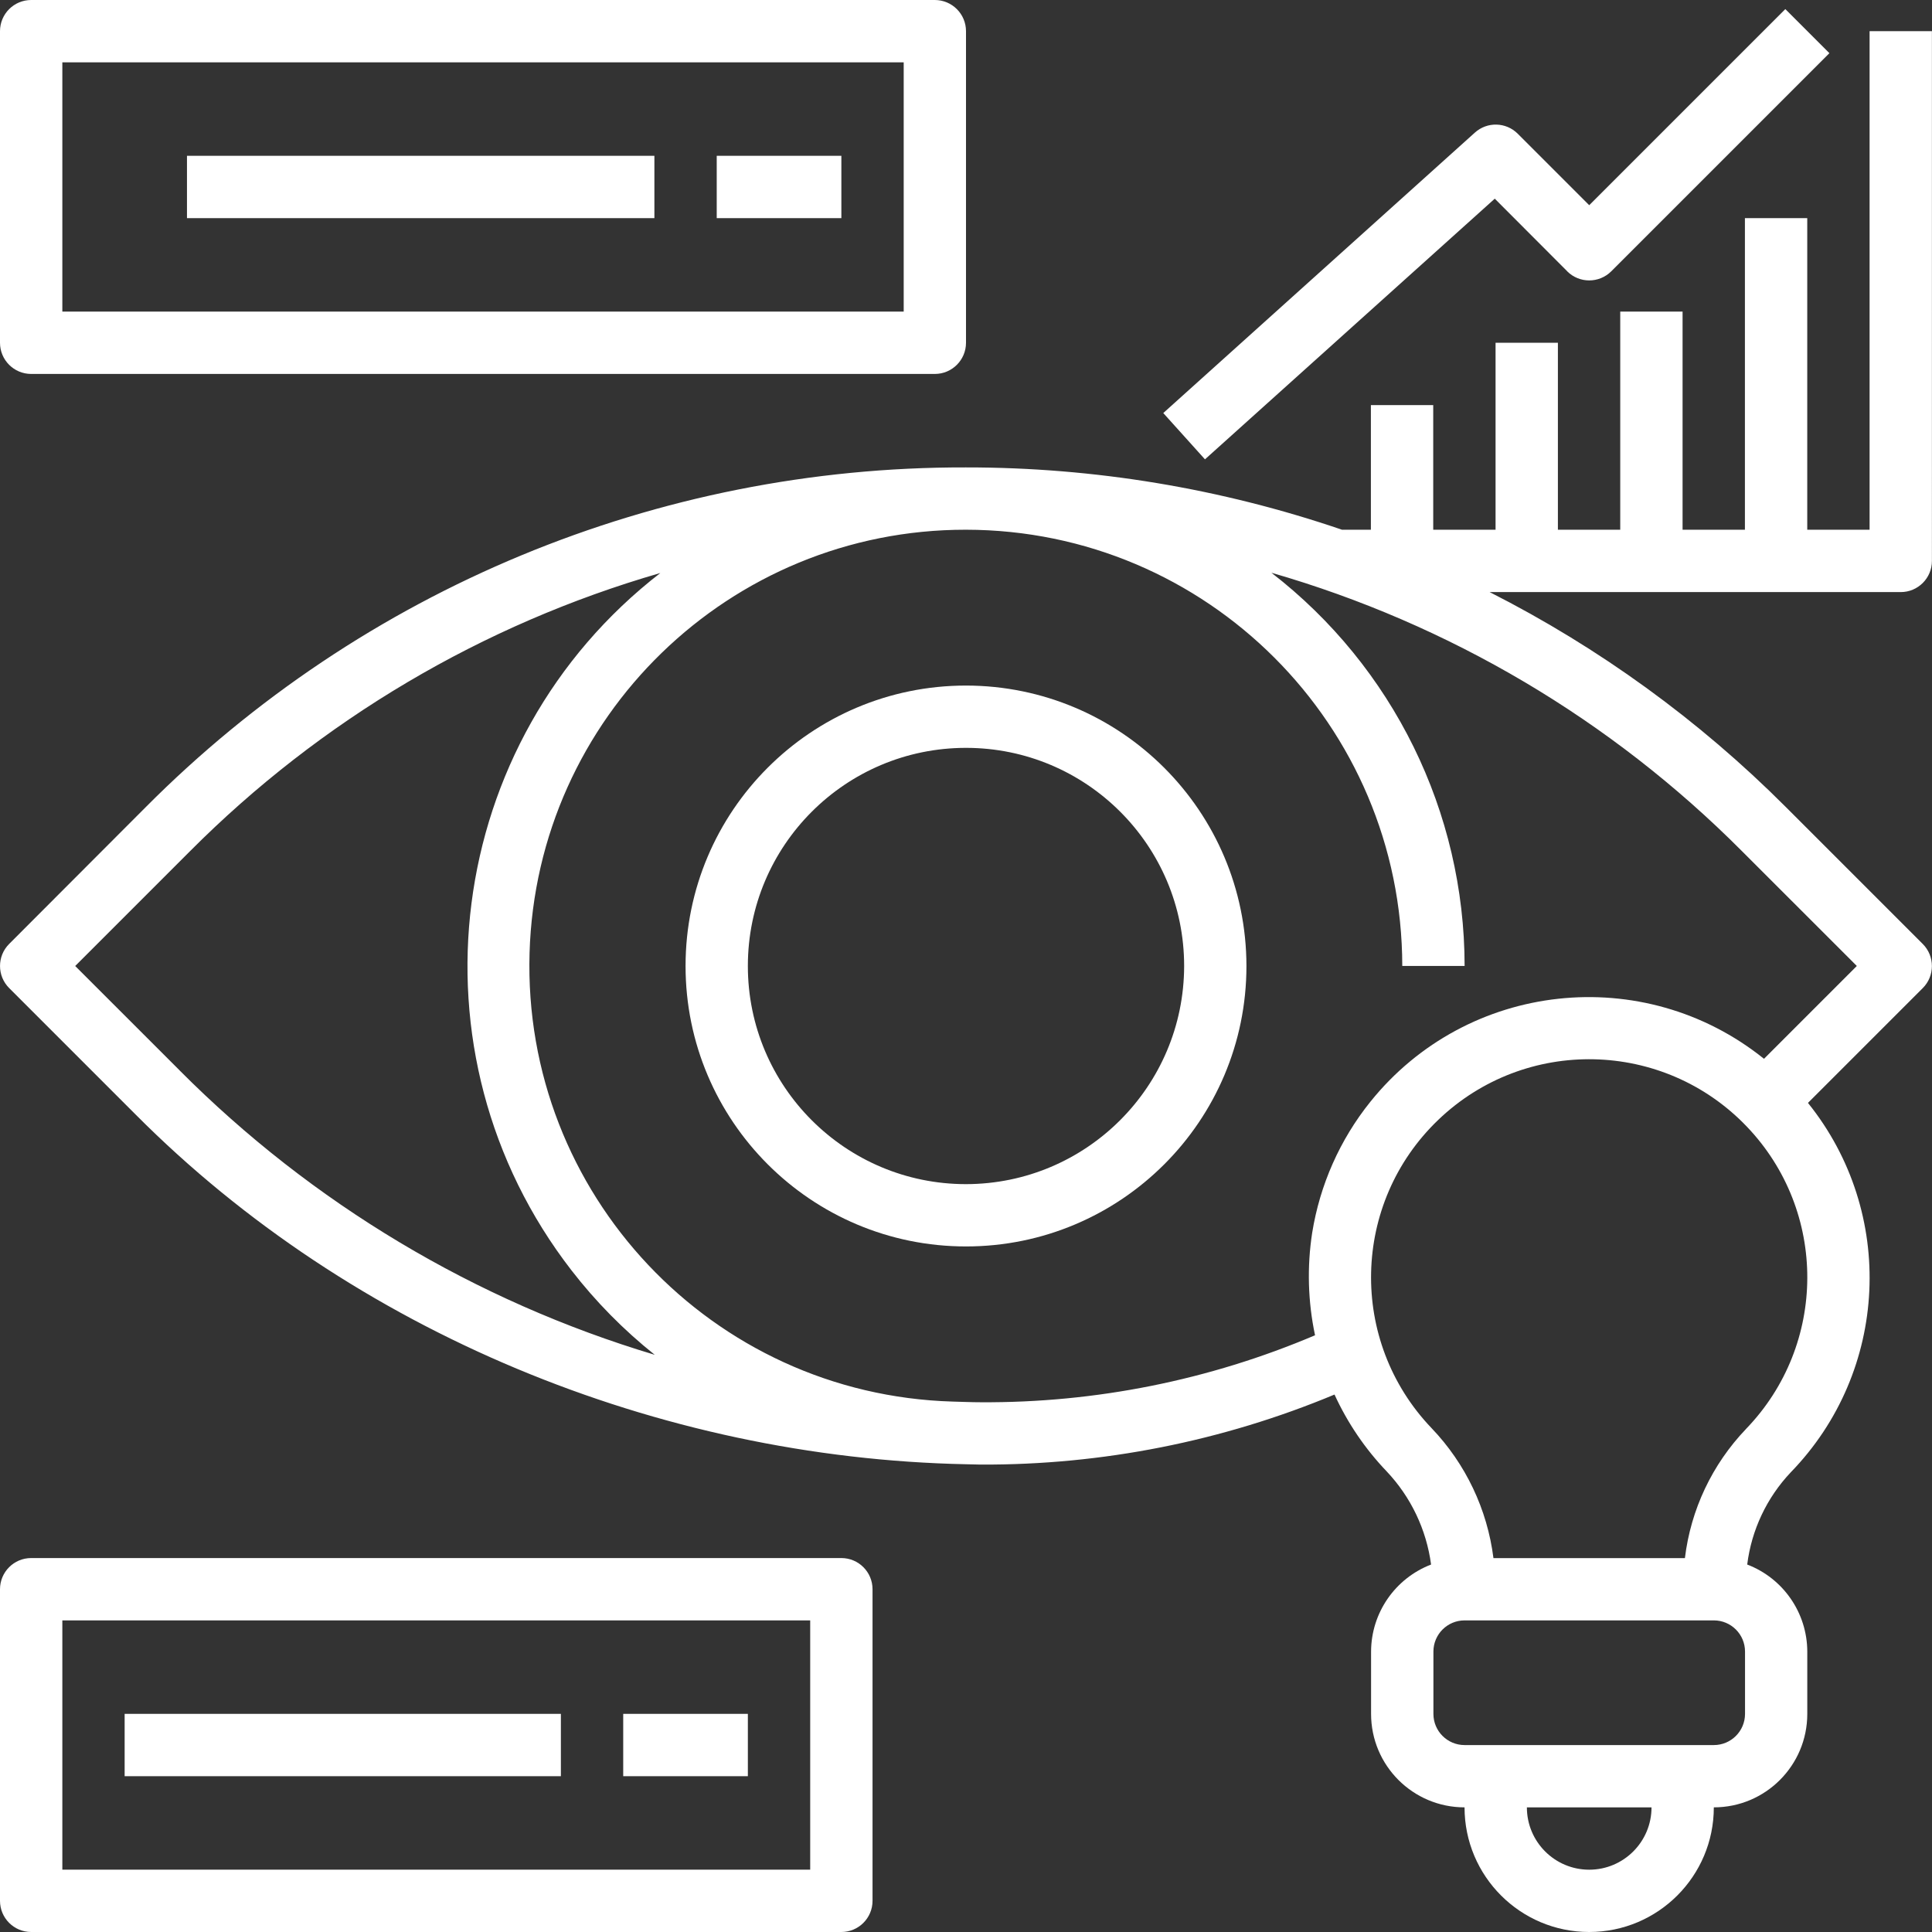
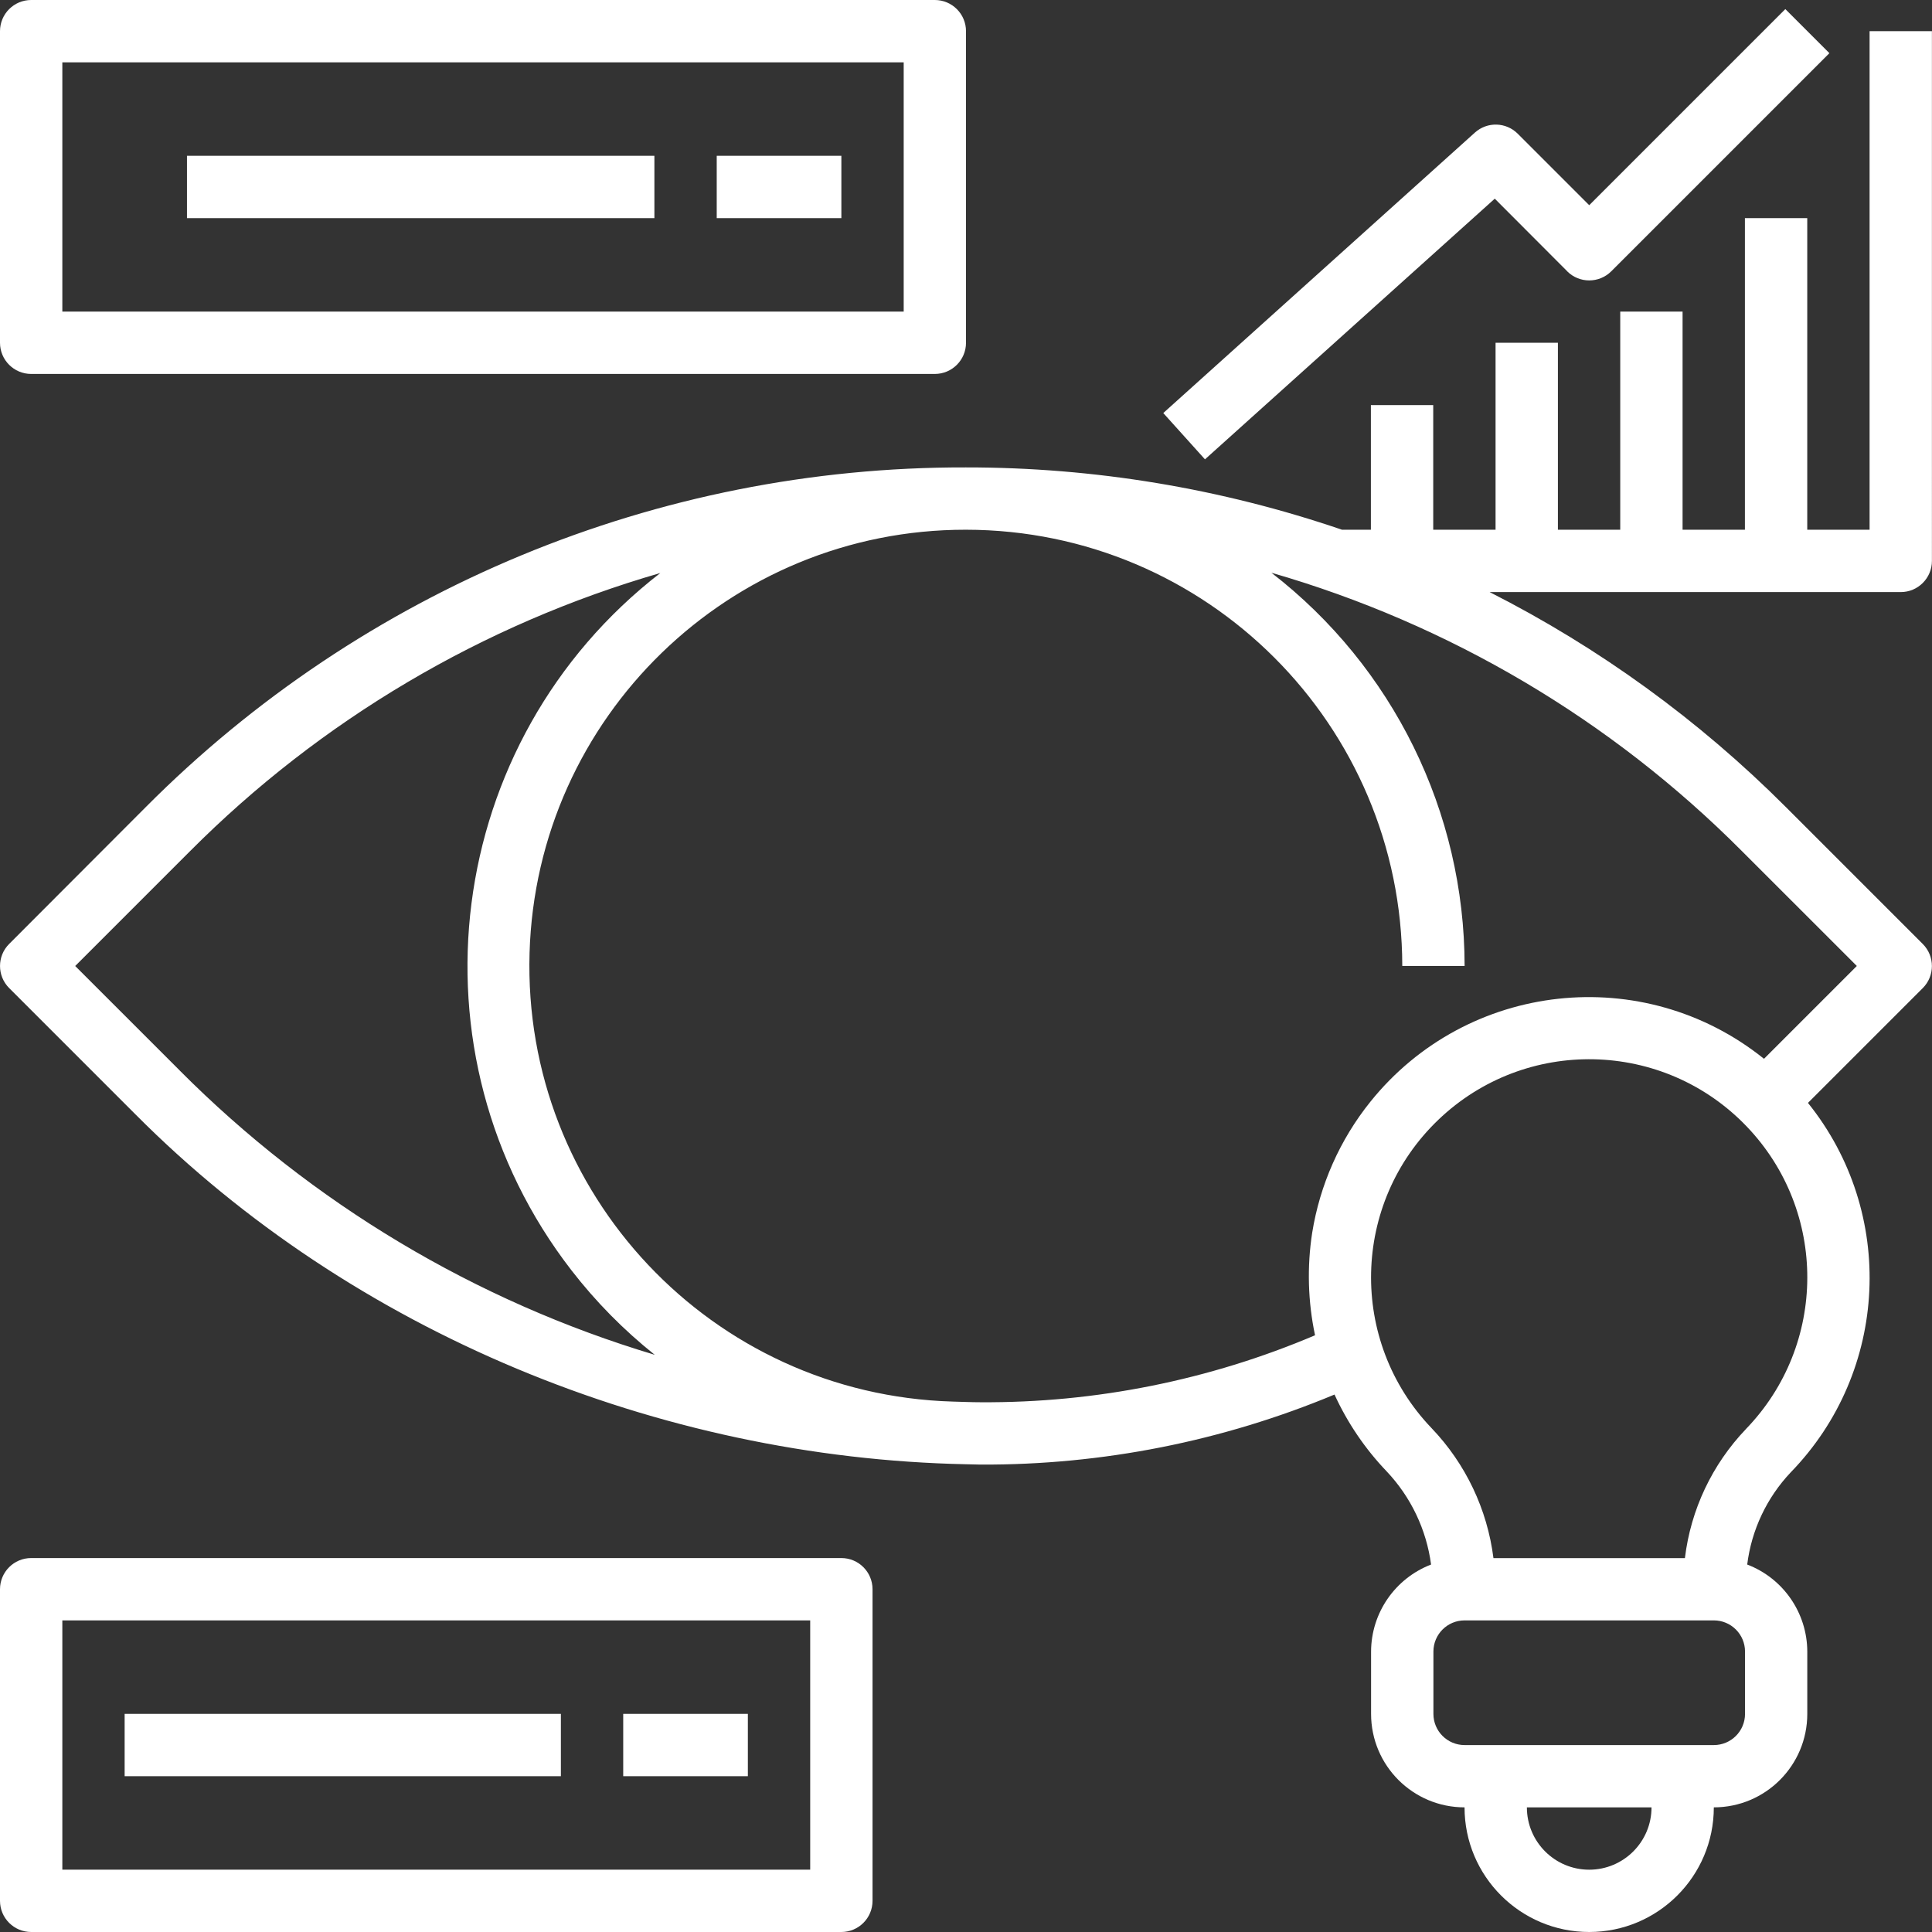
<svg xmlns="http://www.w3.org/2000/svg" id="Layer_1" data-name="Layer 1" viewBox="0 0 512 512">
  <rect x="0" y="0" width="512" height="512" fill="#333333" stroke="none" />
  <defs>
    <style>
      .cls-1 {
        fill: #fff;
        stroke-width: 0px;
      }
    </style>
  </defs>
  <path class="cls-1" d="m8.26,99.1h239.48c4.56,0,8.26-3.7,8.26-8.26V8.26c0-4.56-3.7-8.26-8.26-8.26H8.26C3.7,0,0,3.7,0,8.26v82.58c0,4.56,3.7,8.26,8.26,8.26ZM16.52,16.52h222.97v66.06H16.52V16.52Z" />
  <path class="cls-1" d="m8.26,512h214.71c4.56,0,8.26-3.7,8.26-8.26v-82.58c0-4.56-3.7-8.26-8.26-8.26H8.26c-4.56,0-8.26,3.7-8.26,8.26v82.58c0,4.56,3.7,8.26,8.26,8.26Zm8.26-82.58h198.19v66.06H16.52v-66.06Z" />
  <path class="cls-1" d="m256,388.04c1.3,0,2.58.09,3.88.09,32.19.14,64.07-6.17,93.78-18.56,3.44,7.51,8.11,14.39,13.82,20.36,6.42,6.79,10.54,15.43,11.77,24.69-9.55,3.67-15.87,12.83-15.9,23.06v16.52c0,13.68,11.09,24.77,24.77,24.77,0,18.24,14.79,33.03,33.03,33.03s33.03-14.79,33.03-33.03c13.68,0,24.77-11.09,24.77-24.77v-16.52c-.03-10.24-6.36-19.41-15.92-23.06,1.14-9.16,5.18-17.71,11.52-24.42,26.04-26.8,28-68.81,4.58-97.92l30.43-30.43c3.22-3.22,3.22-8.45,0-11.68l-36.34-36.34c-22.98-23-49.46-42.21-78.45-56.92h108.95c4.56,0,8.26-3.7,8.26-8.26V8.26h-16.52v132.13h-16.52V57.81h-16.52v82.58h-16.52v-57.81h-16.52v57.81h-16.52v-49.55h-16.52v49.55h-16.52v-33.03h-16.52v33.03h-7.64c-32.07-10.96-65.73-16.54-99.62-16.52h-.19c-81.55-.18-159.78,32.26-217.28,90.08L2.42,250.16c-3.22,3.22-3.22,8.45,0,11.68l33.54,33.54c57.44,57.72,138.63,91,220.04,92.66Zm-208.36-104.34l-27.71-27.7,30.37-30.37c34.64-34.77,77.55-60.16,124.7-73.78-57.53,44.52-68.08,127.26-23.56,184.79,6.44,8.32,13.85,15.84,22.08,22.4-47.57-14.25-90.84-40.15-125.89-75.34Zm373.52,211.79c-9.12,0-16.52-7.39-16.52-16.52h33.03c0,9.12-7.39,16.52-16.52,16.52Zm41.29-41.29c0,4.56-3.7,8.26-8.26,8.26h-66.06c-4.56,0-8.26-3.7-8.26-8.26v-16.52c0-4.56,3.7-8.26,8.26-8.26h66.06c4.56,0,8.26,3.7,8.26,8.26v16.52Zm.25-75.49c-8.95,9.35-14.63,21.35-16.18,34.2h-50.74c-1.63-12.93-7.37-25-16.38-34.42-22.08-23.06-21.29-59.65,1.77-81.73,23.06-22.08,59.65-21.29,81.73,1.77,21.49,22.44,21.39,57.85-.21,80.18h0Zm29.37-122.71l-24.59,24.59c-31.95-25.66-78.66-20.56-104.32,11.39-8.07,10.04-13.38,22.02-15.42,34.74-1.39,9.02-1.13,18.21.76,27.14-28.02,11.9-58.17,17.94-88.61,17.75-2.48,0-4.95-.12-7.43-.18-63.79-1.87-113.98-55.09-112.12-118.88,1.83-62.5,53.05-112.21,115.58-112.17h.09c63.82.07,115.54,51.79,115.61,115.61h16.52c-.03-40.79-18.93-79.26-51.2-104.21,47.12,13.59,90,38.95,124.61,73.69l30.52,30.51Z" />
  <path class="cls-1" d="m415.32,71.9c3.22,3.22,8.45,3.22,11.68,0l57.81-57.81-11.68-11.68-51.97,51.97-18.94-18.94c-3.11-3.11-8.1-3.24-11.36-.3l-82.58,74.32,11.05,12.27,76.8-69.08,19.19,19.23Z" />
  <path class="cls-1" d="m49.55,41.29h123.87v16.52H49.55v-16.52Z" />
  <path class="cls-1" d="m189.94,41.29h33.03v16.52h-33.03v-16.52Z" />
  <path class="cls-1" d="m33.03,454.19h115.61v16.52H33.03v-16.52Z" />
-   <path class="cls-1" d="m256,181.68c-41.05,0-74.32,33.28-74.32,74.32s33.28,74.32,74.32,74.32,74.32-33.28,74.32-74.32c-.05-41.03-33.29-74.28-74.32-74.32Zm0,132.13c-31.93,0-57.81-25.88-57.81-57.81s25.88-57.81,57.81-57.81,57.81,25.88,57.81,57.81c-.04,31.91-25.9,57.77-57.81,57.81Z" />
  <path class="cls-1" d="m165.16,454.19h33.03v16.52h-33.03v-16.52Z" />
</svg>